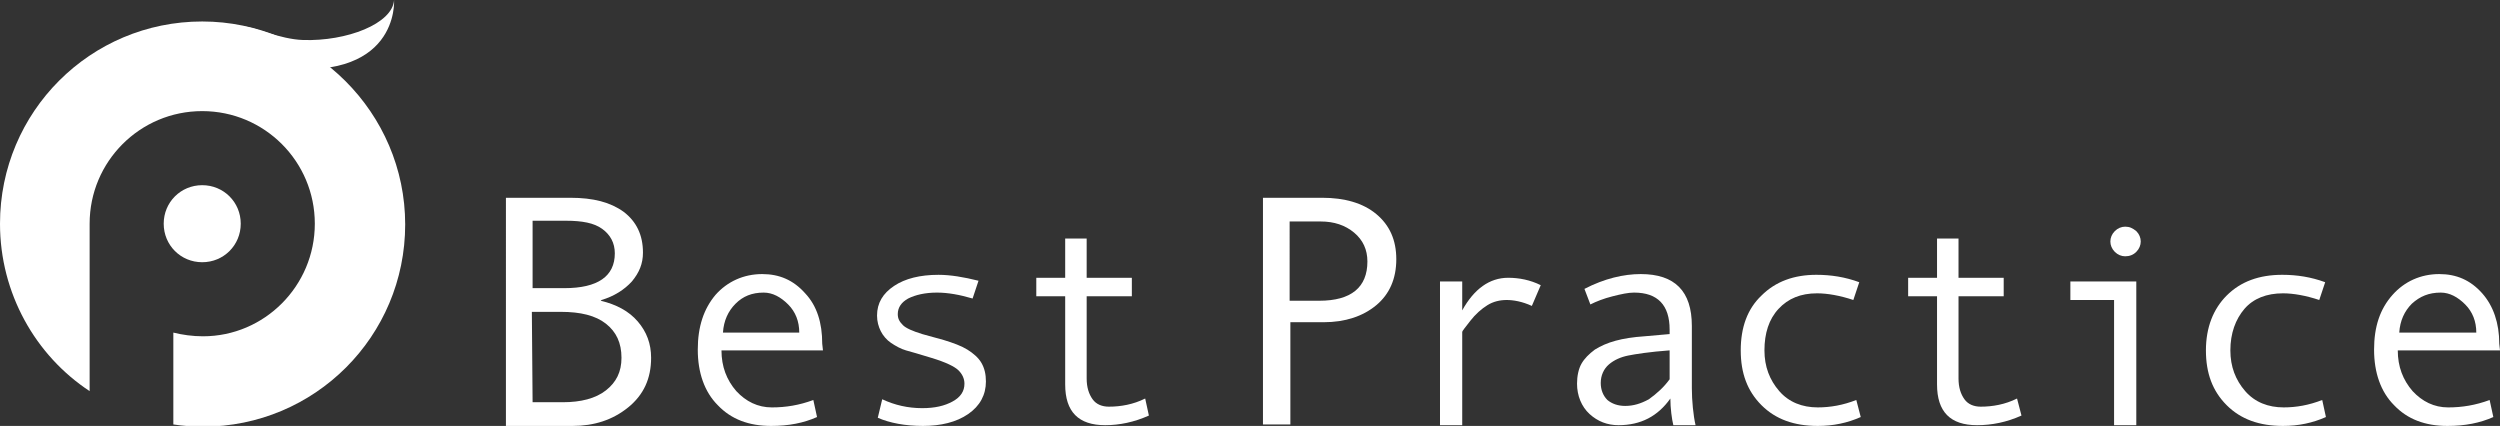
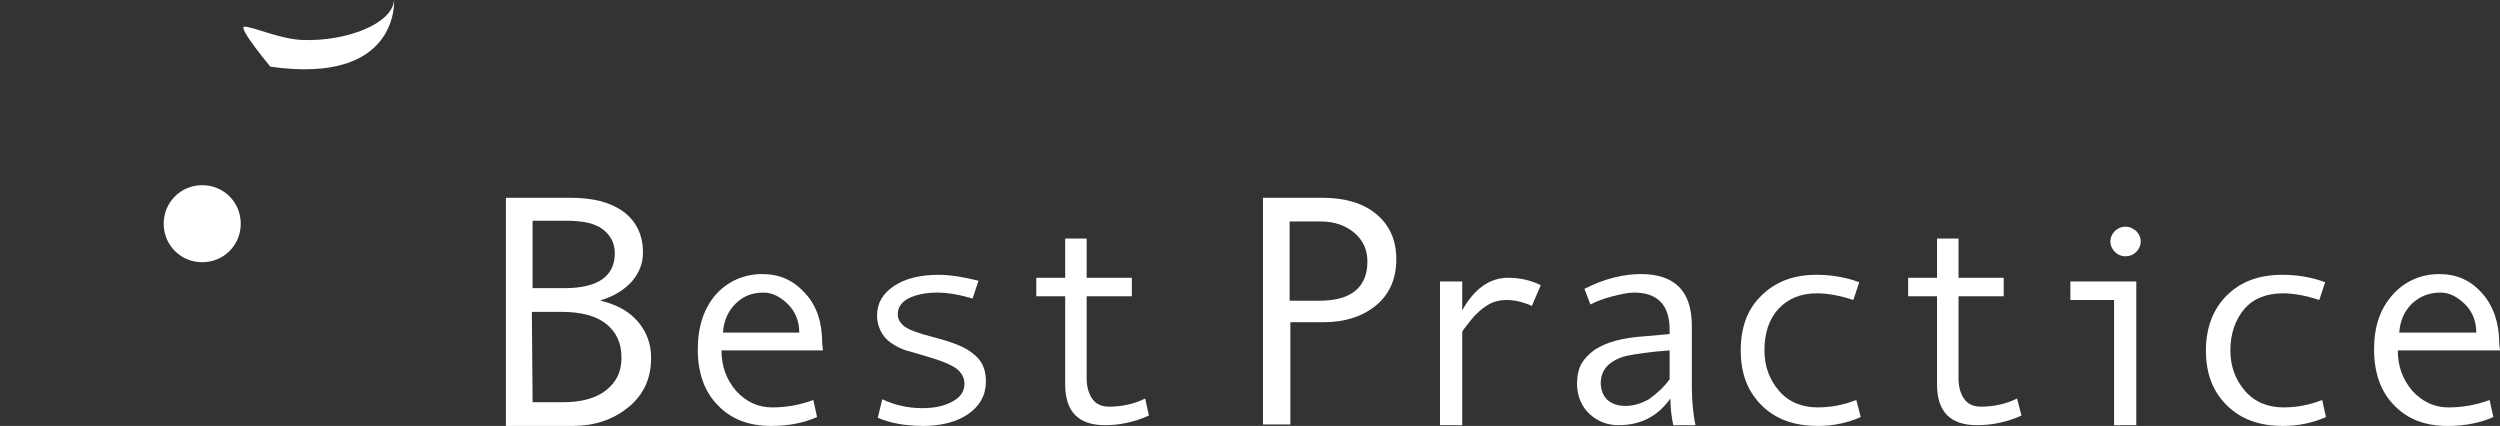
<svg xmlns="http://www.w3.org/2000/svg" version="1.1" id="_レイヤー_1" x="0px" y="0px" viewBox="0 0 337.5 57.5" style="enable-background:new 0 0 337.5 57.5;" xml:space="preserve">
  <rect x="0" y="0" width="337.5" height="57.5" fill="#333333" stroke="none" />
  <style type="text/css">
	.st0{fill:#FFFFFF;}
</style>
  <g>
    <g>
-       <path class="st0" d="M27.3,2.9C12.2,2.9,0,15.1,0,30.2C0,39.6,4.8,48,12.1,52.8V30.2c0-8.4,6.8-15.2,15.2-15.2s15.2,6.8,15.2,15.2    s-6.8,15.2-15.1,15.2c-1.4,0-2.8-0.2-4-0.5v12.4c1.3,0.2,2.7,0.3,4,0.3c15.1,0,27.3-12.2,27.3-27.3S42.3,2.9,27.3,2.9z" />
      <path class="st0" d="M53.2,0C53,3.2,46.8,5.6,40.9,5.4c-3.1-0.1-6.7-1.8-7.9-1.8c-1,0,3.5,5.4,3.5,5.4C54,11.5,53.2,0,53.2,0z" />
    </g>
    <path class="st0" d="M32.5,30.2c0,2.9-2.3,5.2-5.2,5.2s-5.2-2.3-5.2-5.2s2.3-5.2,5.2-5.2S32.5,27.3,32.5,30.2z" />
  </g>
  <g>
    <path class="st0" d="M81.1,40.6c2.1,0.5,3.8,1.4,5,2.8c1.2,1.4,1.8,3,1.8,4.9c0,2.8-1,5-3.1,6.7c-2.1,1.7-4.6,2.5-7.5,2.5h-9V26.7   H77c3.1,0,5.4,0.6,7.2,1.9c1.7,1.3,2.6,3.1,2.6,5.5c0,1.5-0.5,2.7-1.5,3.9c-1,1.1-2.4,2-4.1,2.5L81.1,40.6L81.1,40.6z M71.9,38.9   h4.3c4.5,0,6.8-1.6,6.8-4.7c0-1.4-0.6-2.5-1.7-3.3c-1.1-0.8-2.7-1.1-4.9-1.1h-4.5L71.9,38.9L71.9,38.9z M71.9,54.3H76   c2.4,0,4.4-0.5,5.8-1.6c1.4-1.1,2.1-2.5,2.1-4.4c0-2-0.7-3.5-2.1-4.6s-3.4-1.6-6.1-1.6h-3.9L71.9,54.3L71.9,54.3z" />
    <path class="st0" d="M111.1,47.3H97.4c0,2.2,0.7,4,2,5.5c1.3,1.4,2.9,2.2,4.8,2.2s3.7-0.3,5.6-1l0.5,2.3c-1.8,0.8-3.8,1.2-6.2,1.2   c-3,0-5.4-0.9-7.2-2.8c-1.8-1.8-2.7-4.4-2.7-7.5s0.8-5.5,2.4-7.4c1.6-1.8,3.8-2.8,6.3-2.8c2.3,0,4.2,0.8,5.8,2.6   c1.6,1.7,2.3,4,2.3,6.8L111.1,47.3L111.1,47.3z M107.9,44.9c0-1.5-0.5-2.8-1.5-3.8c-1-1-2.1-1.6-3.3-1.6c-1.6,0-2.8,0.5-3.8,1.5   c-1,1-1.6,2.3-1.7,3.9L107.9,44.9L107.9,44.9z" />
    <path class="st0" d="M131.3,40.3c-1.7-0.5-3.3-0.8-4.8-0.8c-1.6,0-2.9,0.3-3.9,0.8c-0.9,0.5-1.4,1.2-1.4,2.1c0,0.6,0.2,1,0.7,1.5   c0.4,0.4,1.3,0.8,2.6,1.2l2.9,0.8c1.3,0.4,2.4,0.8,3.2,1.3c0.8,0.5,1.5,1.1,1.9,1.8c0.4,0.7,0.6,1.5,0.6,2.5c0,1.8-0.8,3.3-2.4,4.4   c-1.6,1.1-3.7,1.6-6.1,1.6s-4.5-0.4-6.1-1.1l0.6-2.5c1.7,0.8,3.5,1.2,5.4,1.2c1.7,0,3-0.3,4.1-0.9c1.1-0.6,1.6-1.4,1.6-2.4   c0-0.7-0.3-1.3-0.8-1.8s-1.7-1.1-3.7-1.7c-1.6-0.5-2.7-0.8-3.4-1c-0.7-0.2-1.4-0.6-2-1s-1.1-1-1.4-1.6c-0.3-0.6-0.5-1.3-0.5-2.1   c0-1.7,0.8-3,2.3-4c1.5-1,3.5-1.5,6-1.5c1.6,0,3.4,0.3,5.4,0.8L131.3,40.3L131.3,40.3z" />
    <path class="st0" d="M155.1,56.1c-2,0.9-4,1.3-5.9,1.3c-3.6,0-5.4-1.8-5.4-5.5V40h-3.9v-2.5h3.9v-5.3h2.9v5.3h6.1V40h-6.1v11.1   c0,1.2,0.3,2.1,0.8,2.8c0.5,0.7,1.3,1,2.2,1c1.6,0,3.3-0.3,4.9-1.1L155.1,56.1L155.1,56.1z" />
    <path class="st0" d="M170.5,26.7h8c3,0,5.5,0.7,7.3,2.2c1.8,1.5,2.7,3.5,2.7,6.1s-0.9,4.7-2.7,6.2s-4.2,2.3-7.1,2.3h-4.5v13.8h-3.7   V26.7z M174.1,40.6h4c4.3,0,6.5-1.8,6.5-5.3c0-1.6-0.6-2.9-1.8-3.9c-1.2-1-2.7-1.5-4.5-1.5h-4.2L174.1,40.6L174.1,40.6z" />
    <path class="st0" d="M208,38.5l-1.2,2.8c-1.3-0.6-2.5-0.8-3.4-0.8c-0.9,0-1.8,0.2-2.6,0.7c-0.8,0.5-1.6,1.2-2.3,2.1   c-0.7,0.9-1.1,1.4-1.1,1.5v12.6h-3V38h3v3.9c1.6-2.9,3.7-4.4,6.2-4.4C205.1,37.5,206.6,37.8,208,38.5L208,38.5z" />
    <path class="st0" d="M228.9,57.4h-3c-0.2-0.8-0.4-2.3-0.4-3.6c-1.7,2.4-4,3.6-7,3.6c-1.5,0-2.8-0.5-3.9-1.5c-1.1-1-1.7-2.5-1.7-4.1   c0-1,0.2-2,0.6-2.7c0.4-0.7,1-1.3,1.8-1.9c0.8-0.5,1.7-0.9,2.8-1.2c1.1-0.3,2.4-0.5,3.9-0.6l3.4-0.3v-0.6c0-3.3-1.6-5-4.8-5   c-0.8,0-1.7,0.2-2.9,0.5c-1.2,0.3-2.2,0.7-3,1.1l-0.8-2.1c2.7-1.4,5.3-2,7.6-2c4.6,0,6.9,2.3,6.9,7v8.4   C228.4,54.1,228.6,56.1,228.9,57.4L228.9,57.4z M225.4,51.2v-3.9c-2.7,0.2-4.6,0.5-5.6,0.7c-1,0.2-1.9,0.6-2.6,1.2   c-0.7,0.6-1.1,1.5-1.1,2.5c0,0.9,0.3,1.7,0.9,2.3c0.6,0.5,1.4,0.8,2.4,0.8c1.1,0,2.1-0.3,3.2-0.9C223.7,53.1,224.6,52.3,225.4,51.2   z" />
    <path class="st0" d="M251.2,56.3c-1.8,0.8-3.7,1.2-5.8,1.2c-3.2,0-5.7-0.9-7.6-2.8s-2.8-4.3-2.8-7.4s0.9-5.6,2.8-7.4   c1.9-1.9,4.4-2.8,7.4-2.8c2,0,3.9,0.3,5.8,1l-0.8,2.4c-1.8-0.6-3.5-0.9-4.9-0.9c-2.2,0-3.9,0.7-5.2,2.1c-1.3,1.4-1.9,3.3-1.9,5.6   c0,2.2,0.7,4,2,5.5c1.3,1.5,3.1,2.2,5.2,2.2c1.7,0,3.4-0.3,5.2-1L251.2,56.3L251.2,56.3z" />
    <path class="st0" d="M272.9,56.1c-2,0.9-4,1.3-6,1.3c-3.6,0-5.4-1.8-5.4-5.5V40h-3.9v-2.5h3.9v-5.3h2.9v5.3h6.1V40h-6.1v11.1   c0,1.2,0.3,2.1,0.8,2.8c0.5,0.7,1.3,1,2.2,1c1.6,0,3.3-0.3,4.9-1.1L272.9,56.1L272.9,56.1z" />
    <path class="st0" d="M288.4,57.4h-3V40.5h-5.9V38h8.9V57.4z M286.9,30.6c0.6,0,1,0.2,1.5,0.6c0.4,0.4,0.6,0.9,0.6,1.4   s-0.2,1-0.6,1.4c-0.4,0.4-0.9,0.6-1.5,0.6c-0.5,0-1-0.2-1.4-0.6c-0.4-0.4-0.6-0.9-0.6-1.4s0.2-1,0.6-1.4S286.4,30.6,286.9,30.6   L286.9,30.6z" />
    <path class="st0" d="M314,56.3c-1.8,0.8-3.7,1.2-5.8,1.2c-3.2,0-5.7-0.9-7.6-2.8c-1.9-1.9-2.8-4.3-2.8-7.4s1-5.6,2.8-7.4   c1.9-1.9,4.4-2.8,7.5-2.8c2,0,3.9,0.3,5.8,1l-0.8,2.4c-1.8-0.6-3.5-0.9-4.9-0.9c-2.2,0-4,0.7-5.2,2.1s-1.9,3.3-1.9,5.6   c0,2.2,0.7,4,2,5.5c1.3,1.5,3.1,2.2,5.2,2.2c1.7,0,3.4-0.3,5.2-1L314,56.3L314,56.3z" />
    <path class="st0" d="M337.5,47.3h-13.8c0,2.2,0.7,4,2,5.5c1.3,1.4,2.9,2.2,4.8,2.2s3.7-0.3,5.6-1l0.5,2.3c-1.8,0.8-3.8,1.2-6.2,1.2   c-3,0-5.4-0.9-7.2-2.8c-1.8-1.8-2.7-4.4-2.7-7.5s0.8-5.5,2.5-7.4c1.6-1.8,3.8-2.8,6.3-2.8c2.3,0,4.2,0.8,5.8,2.6   c1.5,1.7,2.3,4,2.3,6.8L337.5,47.3L337.5,47.3z M334.3,44.9c0-1.5-0.5-2.8-1.5-3.8c-1-1-2.1-1.6-3.3-1.6c-1.6,0-2.8,0.5-3.9,1.5   c-1,1-1.6,2.3-1.7,3.9L334.3,44.9L334.3,44.9z" />
  </g>
</svg>